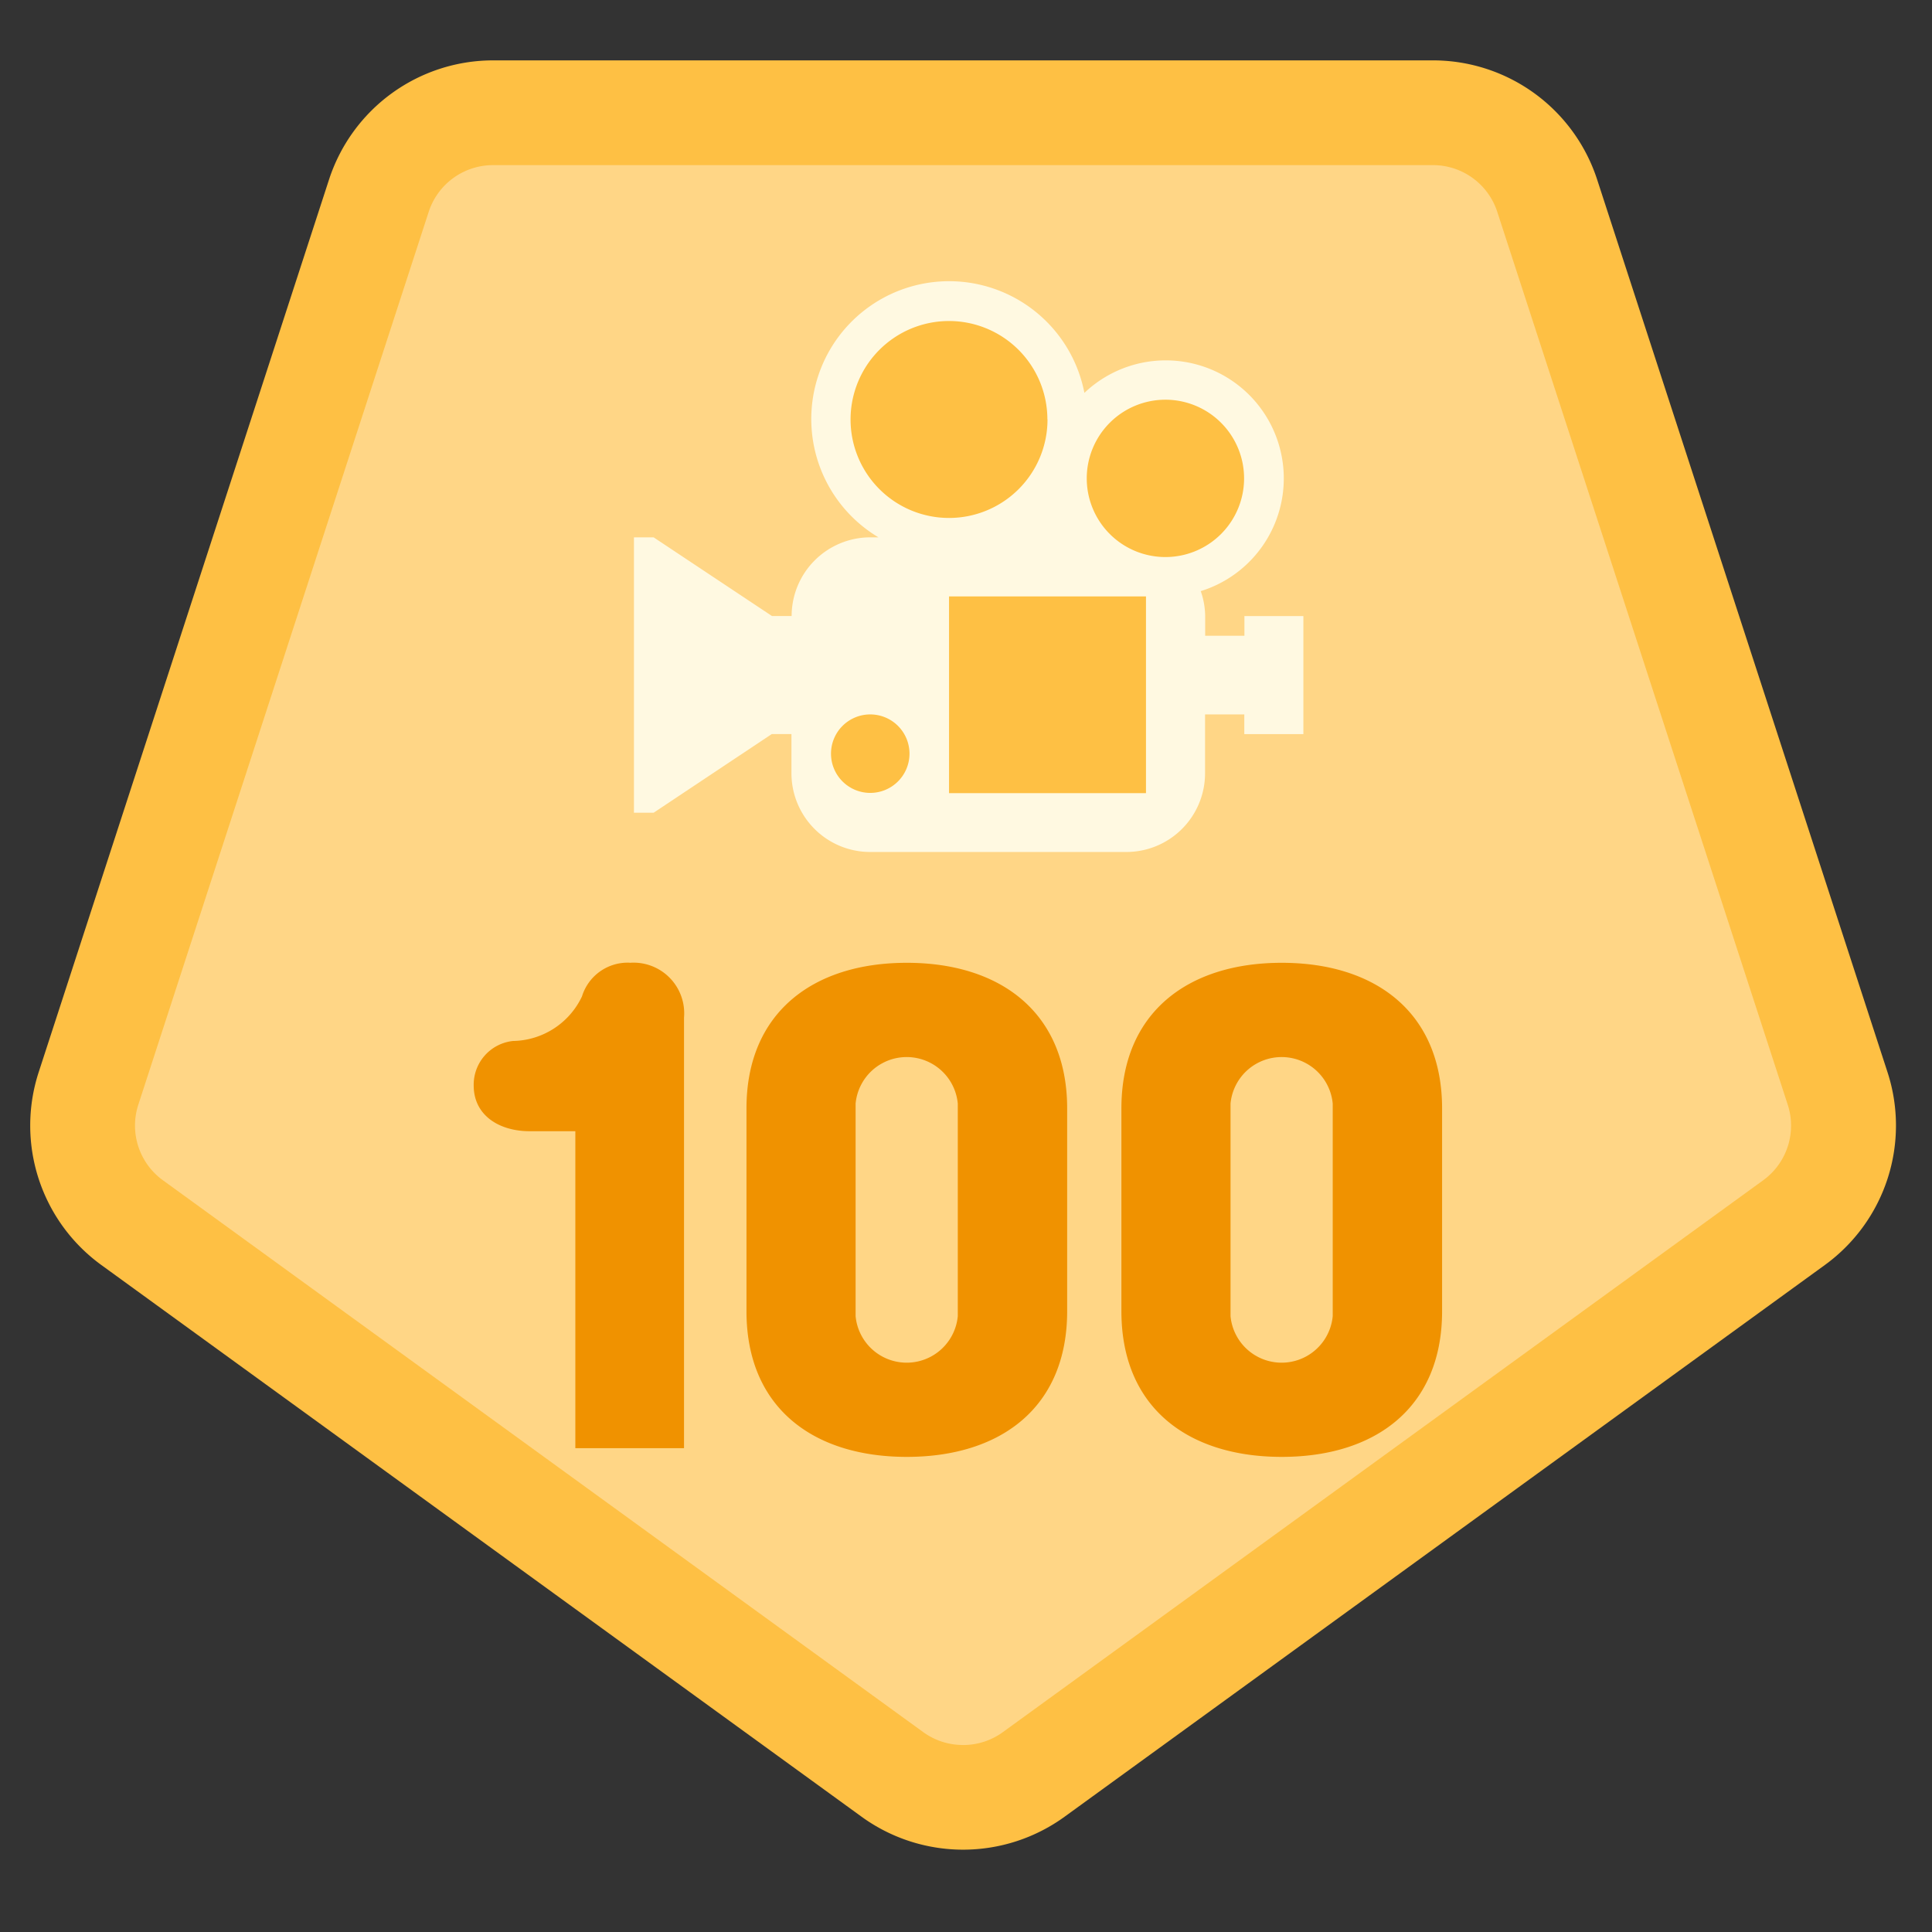
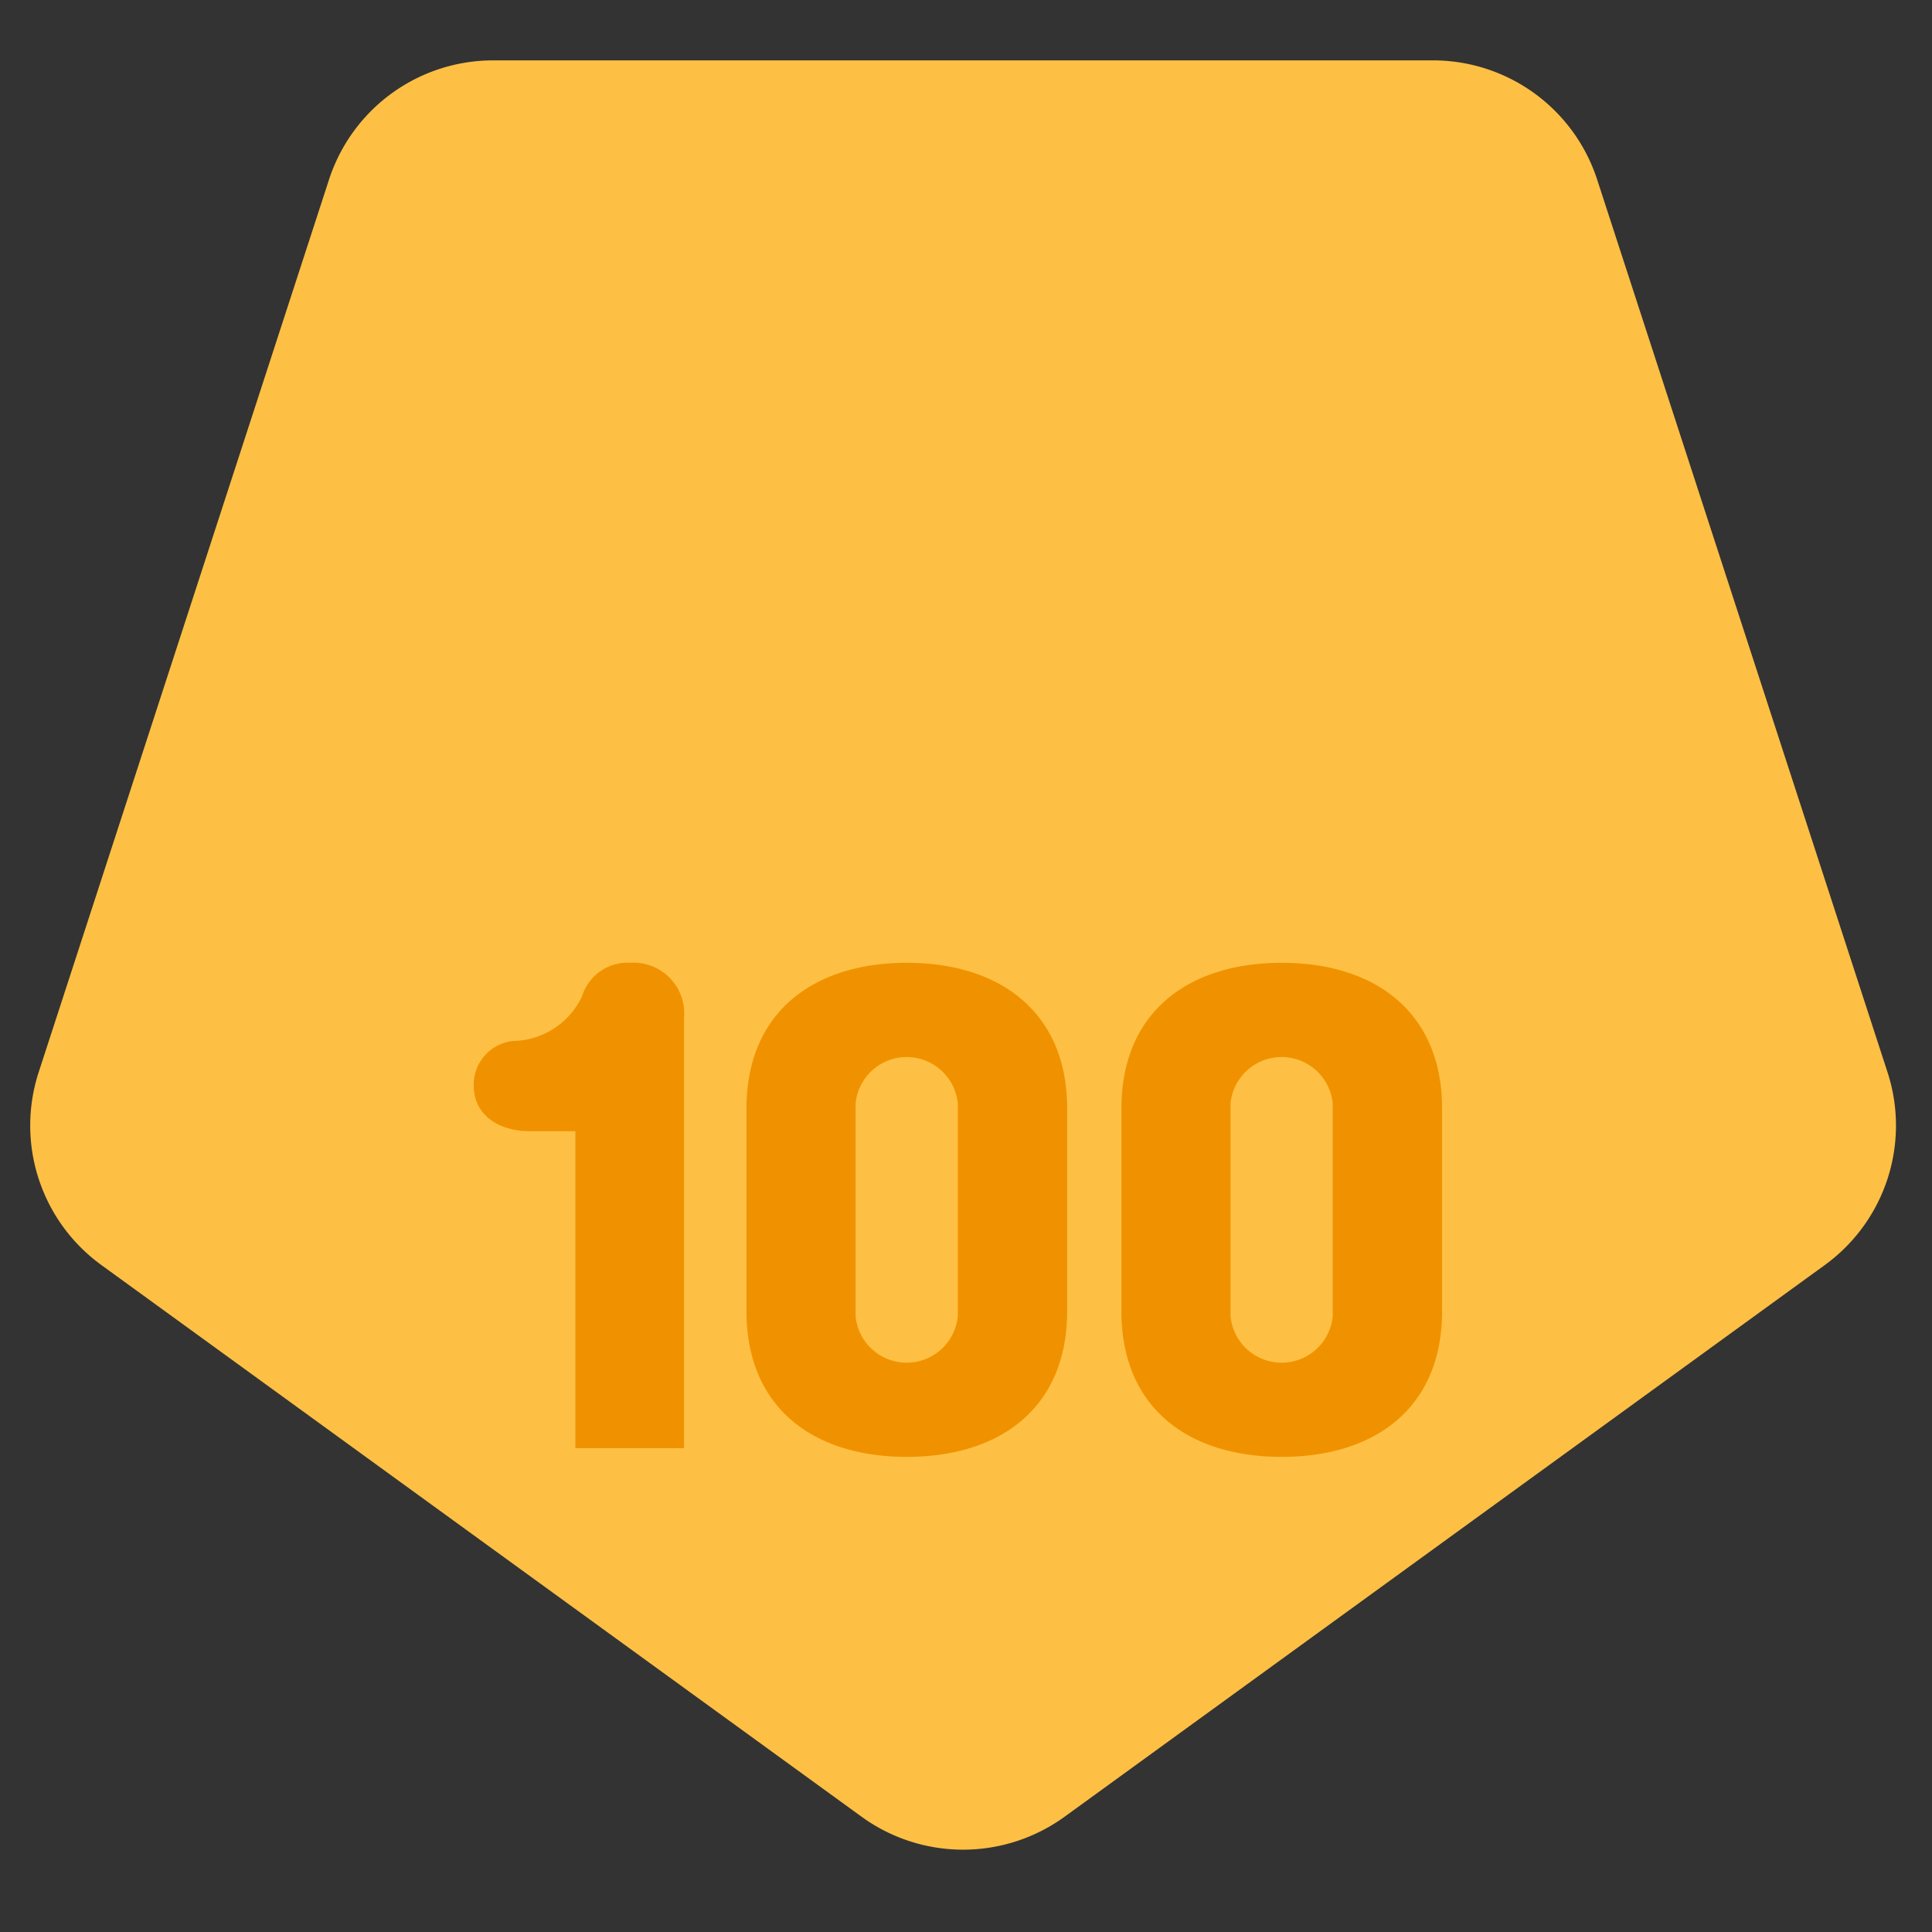
<svg xmlns="http://www.w3.org/2000/svg" width="64" height="64" viewBox="0 0 64 64">
  <rect x="0" y="0" width="64" height="64" fill="#333333" stroke="none" />
  <defs>
    <clipPath id="clip-path">
      <rect id="사각형_3186" data-name="사각형 3186" width="64" height="64" transform="translate(394)" fill="none" />
    </clipPath>
  </defs>
  <g id="그룹_7997" data-name="그룹 7997" transform="translate(-706 -22)">
    <g id="그룹_7938" data-name="그룹 7938" transform="translate(312 22)">
      <g id="그룹_7937" data-name="그룹 7937" clip-path="url(#clip-path)">
        <path id="패스_8255" data-name="패스 8255" d="M429.265,60.182l25.184-18.276a5.709,5.709,0,0,0,2.078-6.386l-9.62-29.573A5.719,5.719,0,0,0,441.468,2H410.339A5.719,5.719,0,0,0,404.9,5.947l-9.619,29.572a5.709,5.709,0,0,0,2.077,6.387l25.184,18.276a5.726,5.726,0,0,0,6.723,0" fill="#fec044" />
-         <path id="패스_8256" data-name="패스 8256" d="M425.9,57.805a2.232,2.232,0,0,1-1.321-.429L399.4,39.1a2.236,2.236,0,0,1-.817-2.509L408.2,7.021a2.241,2.241,0,0,1,2.137-1.551h31.13A2.239,2.239,0,0,1,443.6,7.021l9.62,29.57a2.237,2.237,0,0,1-.816,2.51L427.224,57.377a2.229,2.229,0,0,1-1.32.429" fill="#ffd686" />
-         <path id="패스_8257" data-name="패스 8257" d="M435.223,20.408v.652h-1.3v-.652a2.579,2.579,0,0,0-.147-.826,3.91,3.91,0,1,0-3.854-6.567A4.565,4.565,0,1,0,423.1,17.8h-.266a2.608,2.608,0,0,0-2.61,2.606h-.652L415.652,17.8H415v9.123h.652l3.914-2.607h.652v1.3a2.608,2.608,0,0,0,2.609,2.607h8.482a2.608,2.608,0,0,0,2.61-2.606h0V23.666h1.3v.652h1.957v-3.91Z" fill="#fff9e1" />
        <path id="패스_8258" data-name="패스 8258" d="M428.7,13.892a3.262,3.262,0,1,1-3.266-3.258h0a3.261,3.261,0,0,1,3.262,3.258" fill="#fec044" />
        <path id="패스_8259" data-name="패스 8259" d="M425.438,12.589a1.3,1.3,0,1,1-1.3,1.3,1.3,1.3,0,0,1,1.3-1.3" fill="#fec044" />
        <path id="패스_8260" data-name="패스 8260" d="M432.614,13.241A2.606,2.606,0,1,1,430,15.848a2.606,2.606,0,0,1,2.61-2.607Z" fill="#fec044" />
        <path id="패스_8261" data-name="패스 8261" d="M432.614,14.544a1.3,1.3,0,1,1-1.3,1.3,1.3,1.3,0,0,1,1.3-1.3" fill="#fec044" />
        <rect id="사각형_3184" data-name="사각형 3184" width="6.524" height="6.517" transform="translate(425.438 19.757)" fill="#fec044" />
        <rect id="사각형_3185" data-name="사각형 3185" width="3.914" height="3.91" transform="translate(426.743 21.06)" fill="#fec044" />
-         <path id="패스_8262" data-name="패스 8262" d="M422.828,23.666a1.3,1.3,0,1,1-1.3,1.3,1.3,1.3,0,0,1,1.3-1.3" fill="#fec044" />
        <path id="패스_8263" data-name="패스 8263" d="M414.859,31.894a1.678,1.678,0,0,1,1.8,1.818V47.973h-3.6v-10.5h-1.512c-1.007,0-1.855-.522-1.855-1.513a1.456,1.456,0,0,1,1.3-1.476,2.574,2.574,0,0,0,2.287-1.477,1.582,1.582,0,0,1,1.584-1.116" fill="#f09200" />
        <path id="패스_8264" data-name="패스 8264" d="M418.728,43.435V36.719c0-3.169,2.2-4.825,5.311-4.825s5.312,1.656,5.312,4.825v6.716c0,3.187-2.2,4.826-5.312,4.826s-5.311-1.639-5.311-4.826m7,.162v-7.04a1.7,1.7,0,0,0-3.385,0V43.6a1.7,1.7,0,0,0,3.385,0" fill="#f09200" />
        <path id="패스_8265" data-name="패스 8265" d="M431.148,43.435V36.719c0-3.169,2.195-4.825,5.311-4.825s5.312,1.656,5.312,4.825v6.716c0,3.187-2.2,4.826-5.312,4.826s-5.311-1.639-5.311-4.826m7,.162v-7.04a1.7,1.7,0,0,0-3.385,0V43.6a1.7,1.7,0,0,0,3.385,0" fill="#f09200" />
      </g>
    </g>
  </g>
</svg>